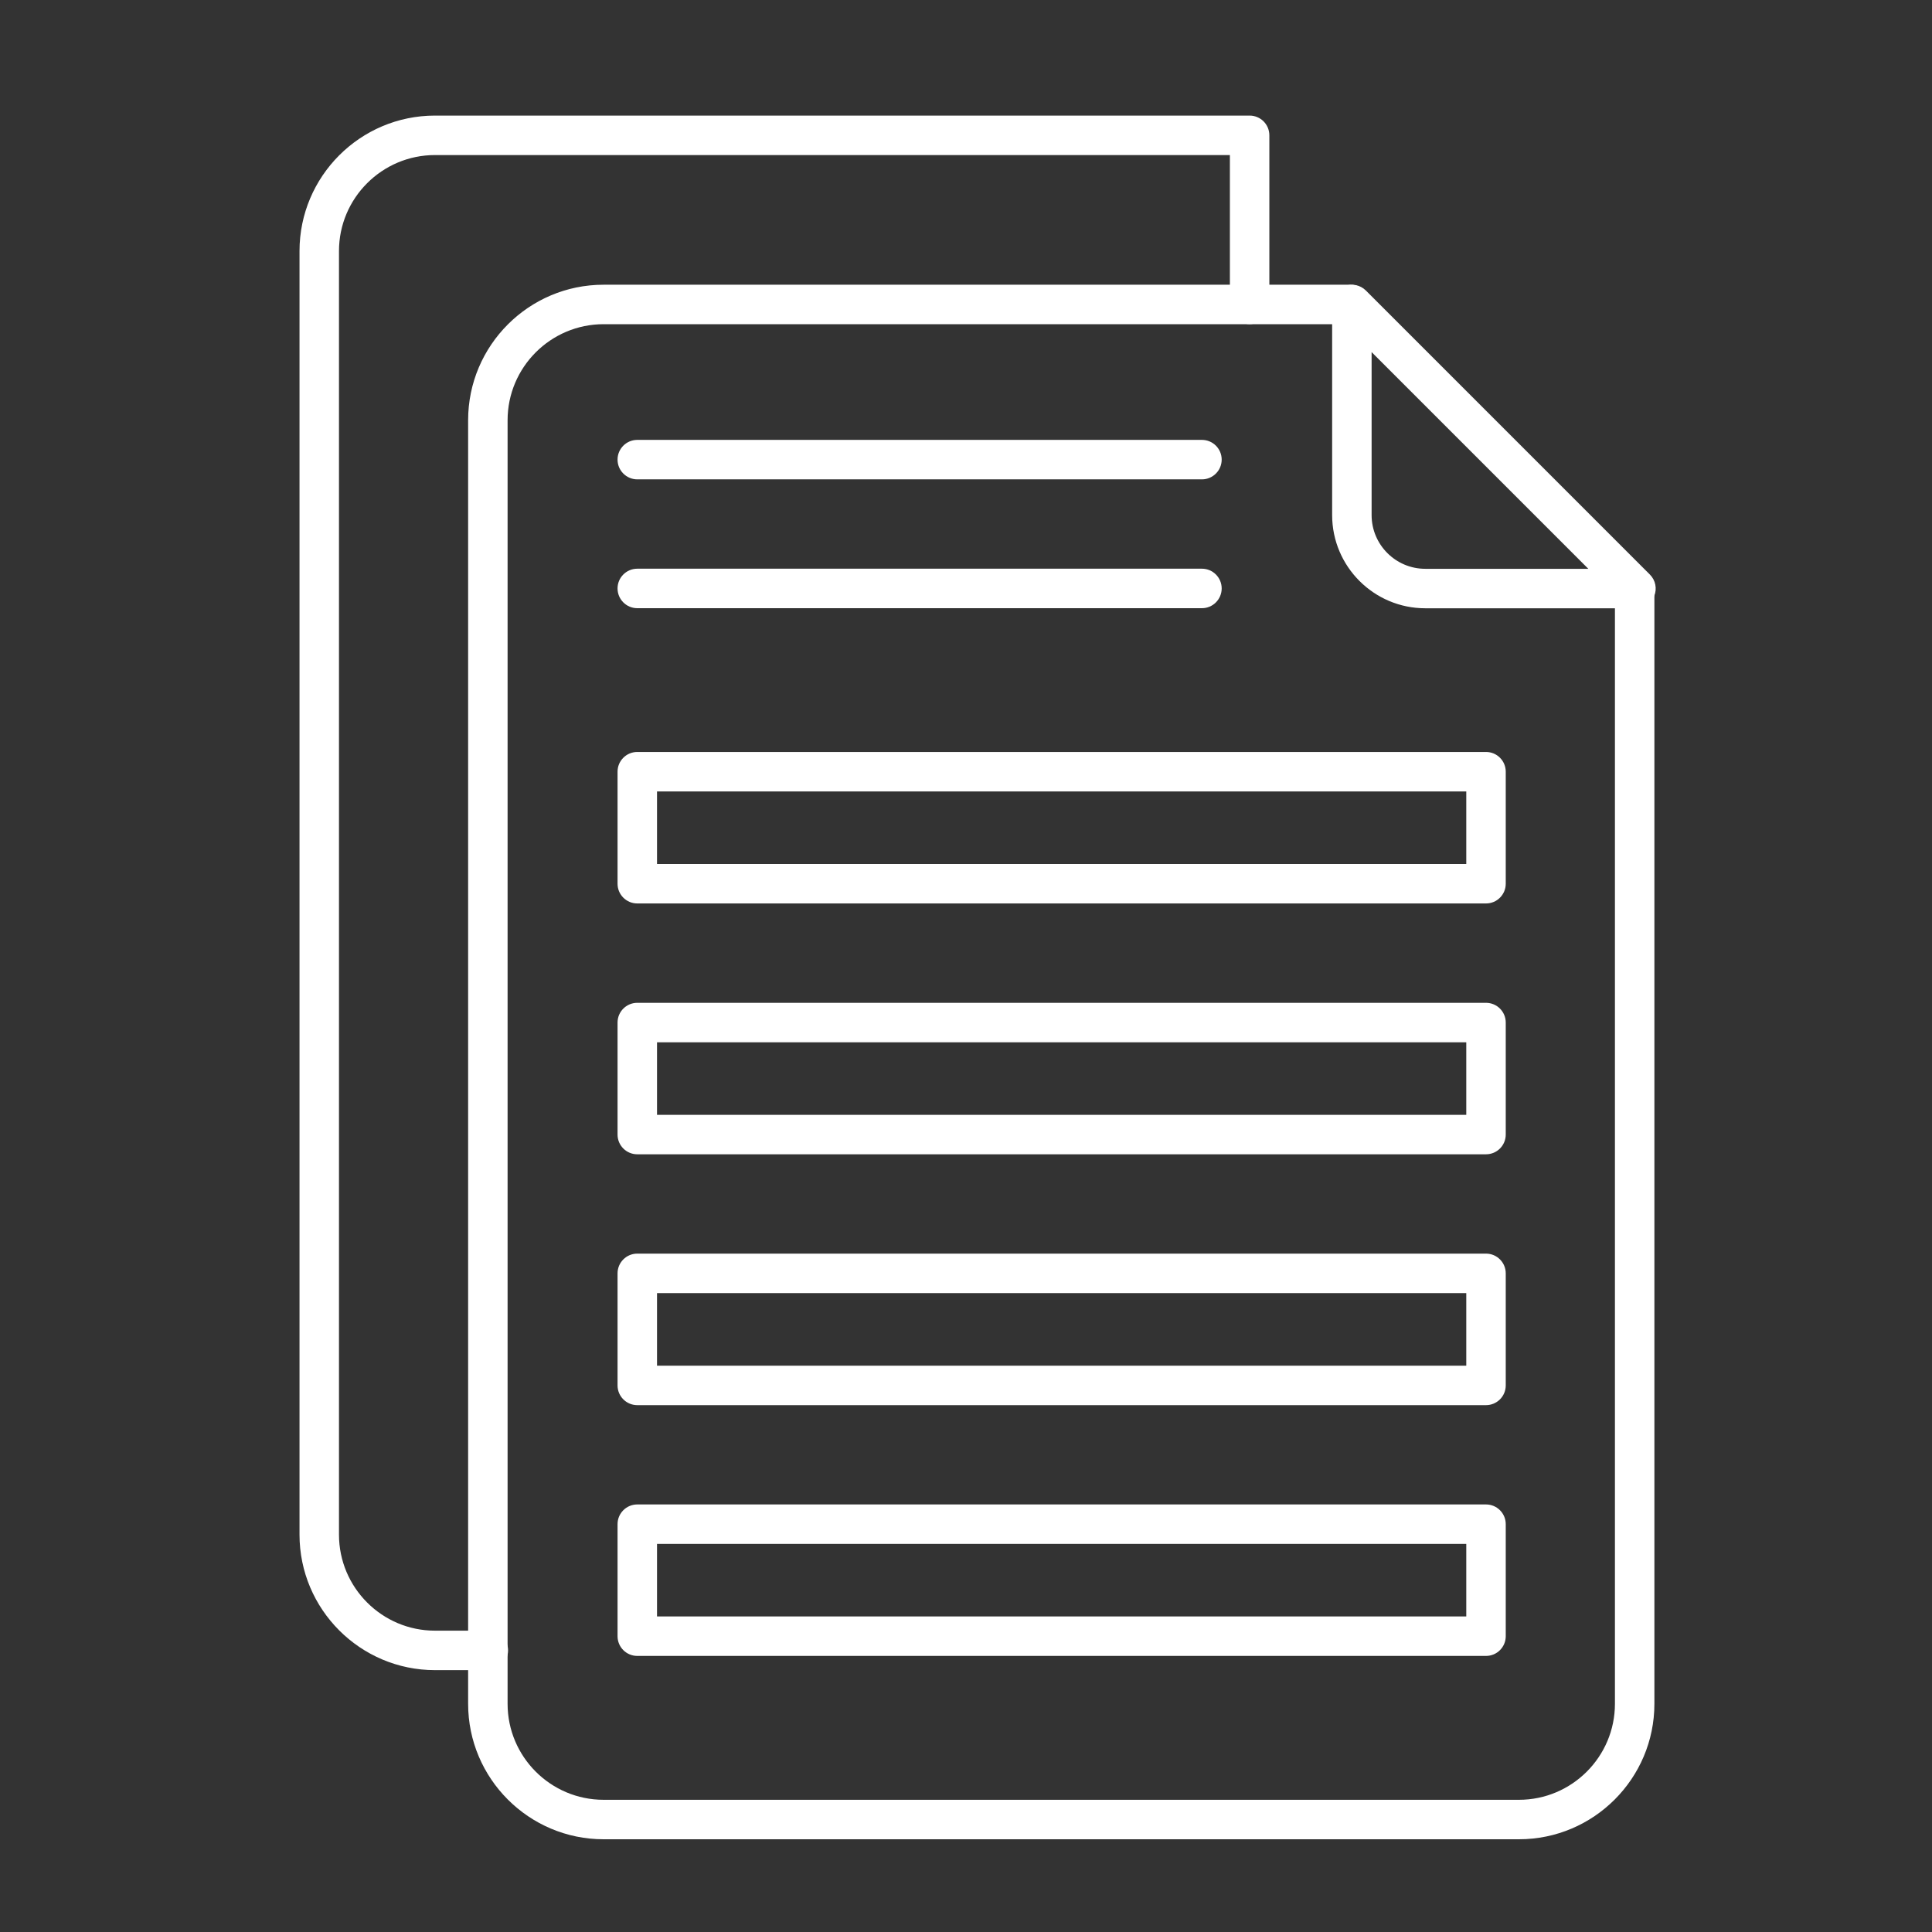
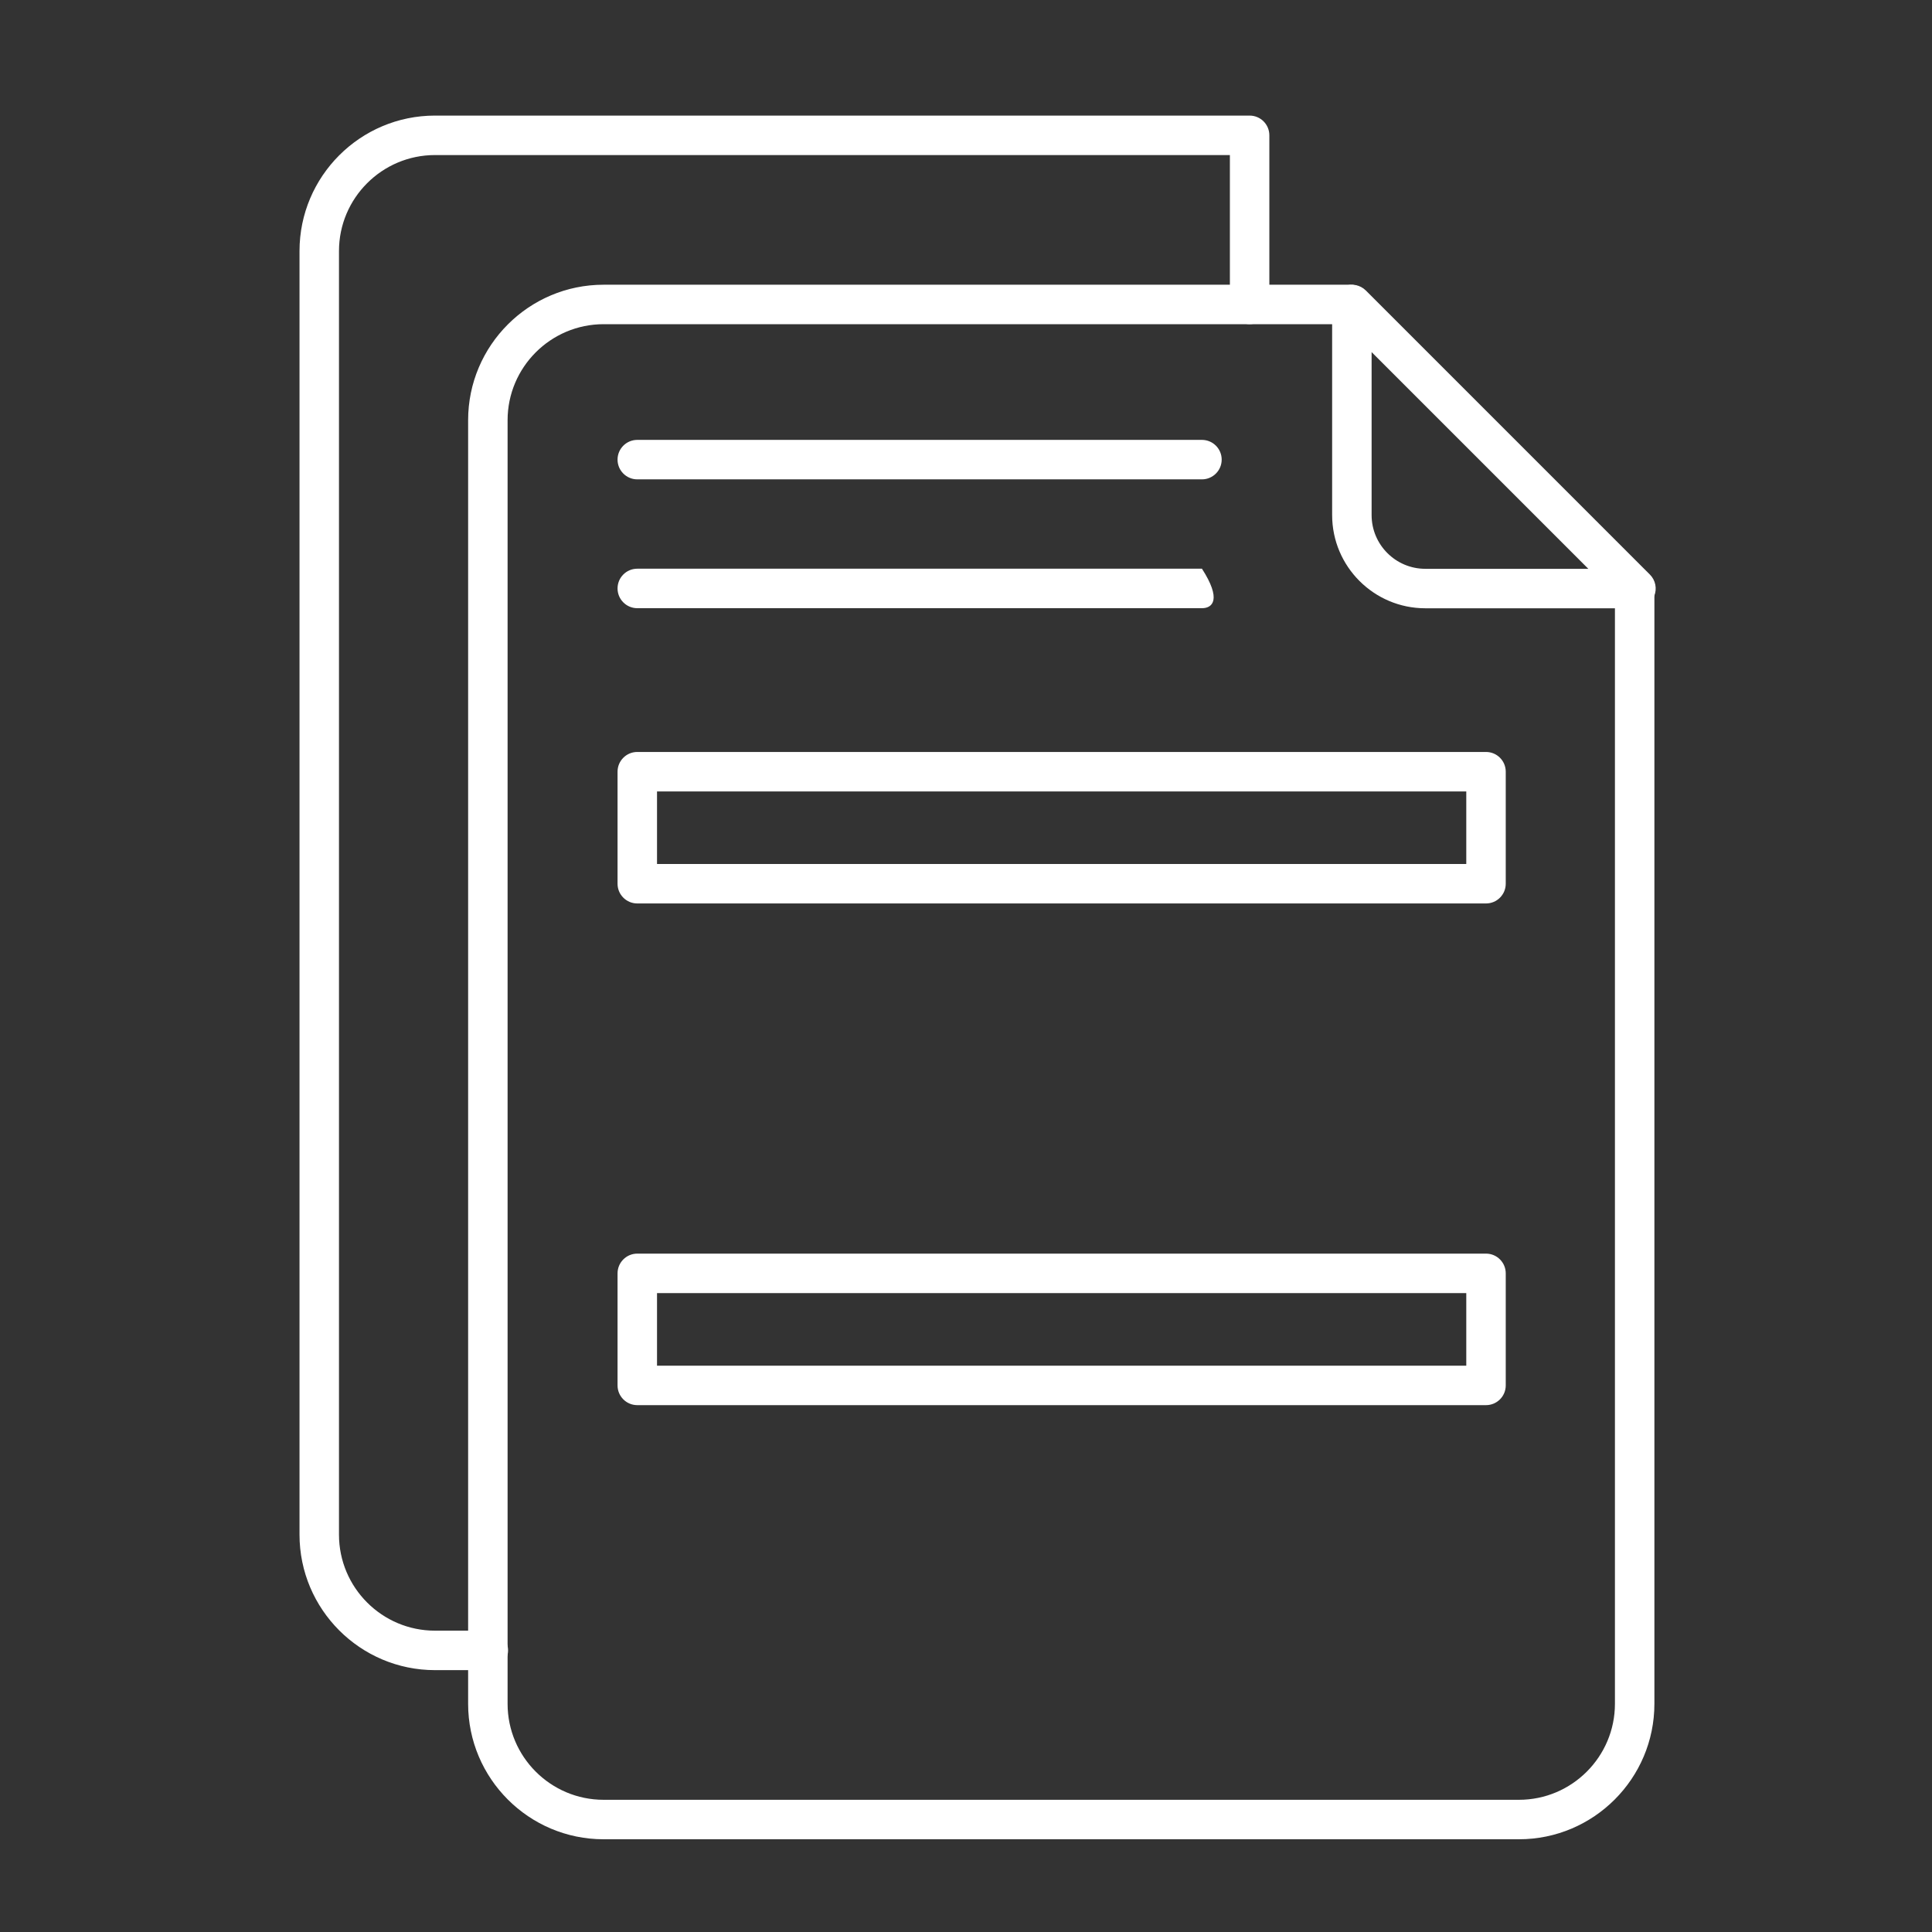
<svg xmlns="http://www.w3.org/2000/svg" width="70" height="70" viewBox="0 0 70 70" fill="none">
  <rect x="0" y="0" width="70" height="70" fill="#333333" stroke="none" />
  <path fill-rule="evenodd" clip-rule="evenodd" d="M55.035 66.64H21.869C19.162 66.64 16.961 64.438 16.961 61.732L16.961 15.225C16.961 12.517 19.162 10.316 21.869 10.316H48.935C49.33 10.316 49.65 10.637 49.65 11.031C49.65 11.426 49.329 11.746 48.935 11.746H21.869C19.952 11.746 18.391 13.307 18.391 15.225L18.391 61.732C18.391 63.65 19.951 65.21 21.869 65.21H55.035C56.952 65.21 58.512 63.65 58.512 61.732L58.512 21.324C58.512 20.929 58.832 20.609 59.227 20.609C59.622 20.609 59.942 20.929 59.942 21.324L59.942 61.732C59.942 64.438 57.741 66.64 55.035 66.64Z" fill="white" />
  <path fill-rule="evenodd" clip-rule="evenodd" d="M49.696 12.757V18.663C49.696 19.736 50.569 20.609 51.641 20.609H57.548L49.696 12.757ZM59.273 22.039H51.641C49.78 22.039 48.266 20.524 48.266 18.663L48.266 11.031C48.266 10.742 48.441 10.481 48.708 10.371C48.975 10.26 49.282 10.321 49.487 10.525L59.78 20.819C59.983 21.022 60.045 21.33 59.935 21.597C59.823 21.864 59.562 22.039 59.273 22.039Z" fill="white" />
-   <path fill-rule="evenodd" clip-rule="evenodd" d="M43.549 22.036H23.09C22.695 22.036 22.375 21.715 22.375 21.32C22.375 20.926 22.695 20.605 23.09 20.605H43.549C43.943 20.605 44.264 20.926 44.264 21.32C44.264 21.715 43.943 22.036 43.549 22.036Z" fill="white" />
+   <path fill-rule="evenodd" clip-rule="evenodd" d="M43.549 22.036H23.09C22.695 22.036 22.375 21.715 22.375 21.32C22.375 20.926 22.695 20.605 23.09 20.605H43.549C44.264 21.715 43.943 22.036 43.549 22.036Z" fill="white" />
  <path fill-rule="evenodd" clip-rule="evenodd" d="M43.549 17.368H23.09C22.695 17.368 22.375 17.047 22.375 16.653C22.375 16.258 22.695 15.938 23.09 15.938H43.549C43.943 15.938 44.264 16.258 44.264 16.653C44.264 17.047 43.943 17.368 43.549 17.368Z" fill="white" />
  <path fill-rule="evenodd" clip-rule="evenodd" d="M23.805 31.304H53.126V28.675H23.805V31.304ZM53.841 32.734H23.09C22.695 32.734 22.375 32.414 22.375 32.019V27.96C22.375 27.565 22.695 27.245 23.09 27.245L53.841 27.245C54.236 27.245 54.556 27.565 54.556 27.96L54.556 32.019C54.556 32.414 54.236 32.734 53.841 32.734Z" fill="white" />
-   <path fill-rule="evenodd" clip-rule="evenodd" d="M23.805 40.392H53.126V37.764H23.805V40.392ZM53.841 41.822H23.09C22.695 41.822 22.375 41.503 22.375 41.107V37.049C22.375 36.654 22.695 36.334 23.09 36.334H53.841C54.236 36.334 54.556 36.654 54.556 37.049L54.556 41.107C54.556 41.503 54.236 41.822 53.841 41.822Z" fill="white" />
  <path fill-rule="evenodd" clip-rule="evenodd" d="M23.805 49.481H53.126V46.852H23.805V49.481ZM53.841 50.911H23.09C22.695 50.911 22.375 50.591 22.375 50.196V46.136C22.375 45.742 22.695 45.421 23.09 45.421L53.841 45.421C54.236 45.421 54.556 45.742 54.556 46.136L54.556 50.196C54.556 50.591 54.236 50.911 53.841 50.911Z" fill="white" />
-   <path fill-rule="evenodd" clip-rule="evenodd" d="M23.805 58.567H53.126V55.939H23.805V58.567ZM53.841 59.997H23.09C22.695 59.997 22.375 59.678 22.375 59.282V55.224C22.375 54.829 22.695 54.509 23.09 54.509L53.841 54.509C54.236 54.509 54.556 54.829 54.556 55.224L54.556 59.282C54.556 59.678 54.236 59.997 53.841 59.997Z" fill="white" />
  <path fill-rule="evenodd" clip-rule="evenodd" d="M17.693 60.512H15.76C13.053 60.512 10.852 58.309 10.852 55.603L10.852 9.095C10.852 6.389 13.053 4.188 15.76 4.188H45.276C45.671 4.188 45.991 4.507 45.991 4.903L45.991 11.029C45.991 11.424 45.67 11.744 45.276 11.744C44.881 11.744 44.561 11.424 44.561 11.029L44.561 5.618H15.76C13.842 5.618 12.282 7.179 12.282 9.095L12.282 55.603C12.282 57.521 13.842 59.082 15.76 59.082H17.693C18.088 59.082 18.408 59.402 18.408 59.797C18.408 60.191 18.088 60.512 17.693 60.512Z" fill="white" />
</svg>